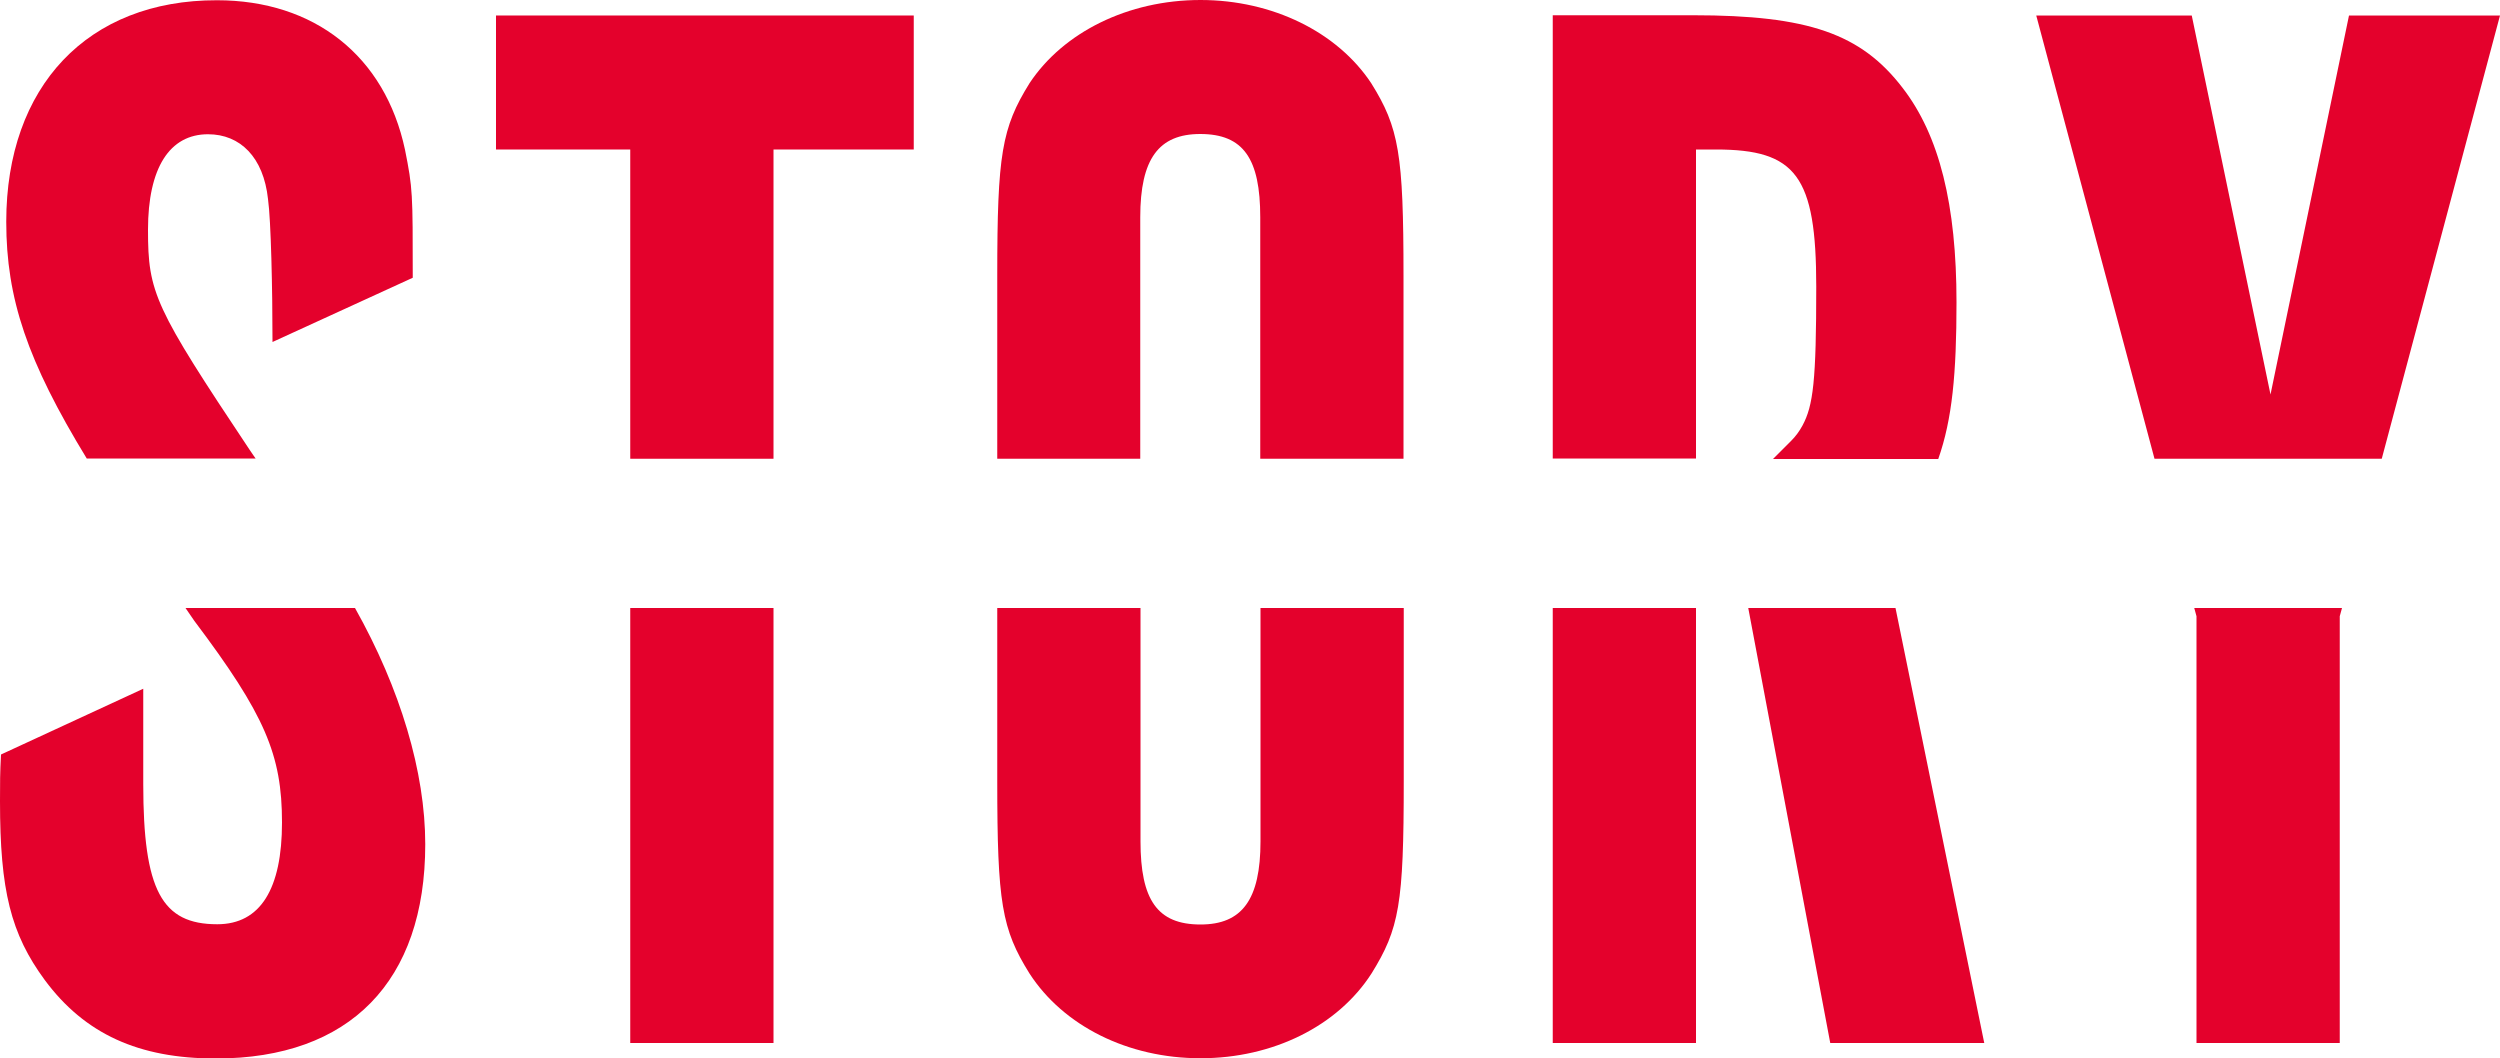
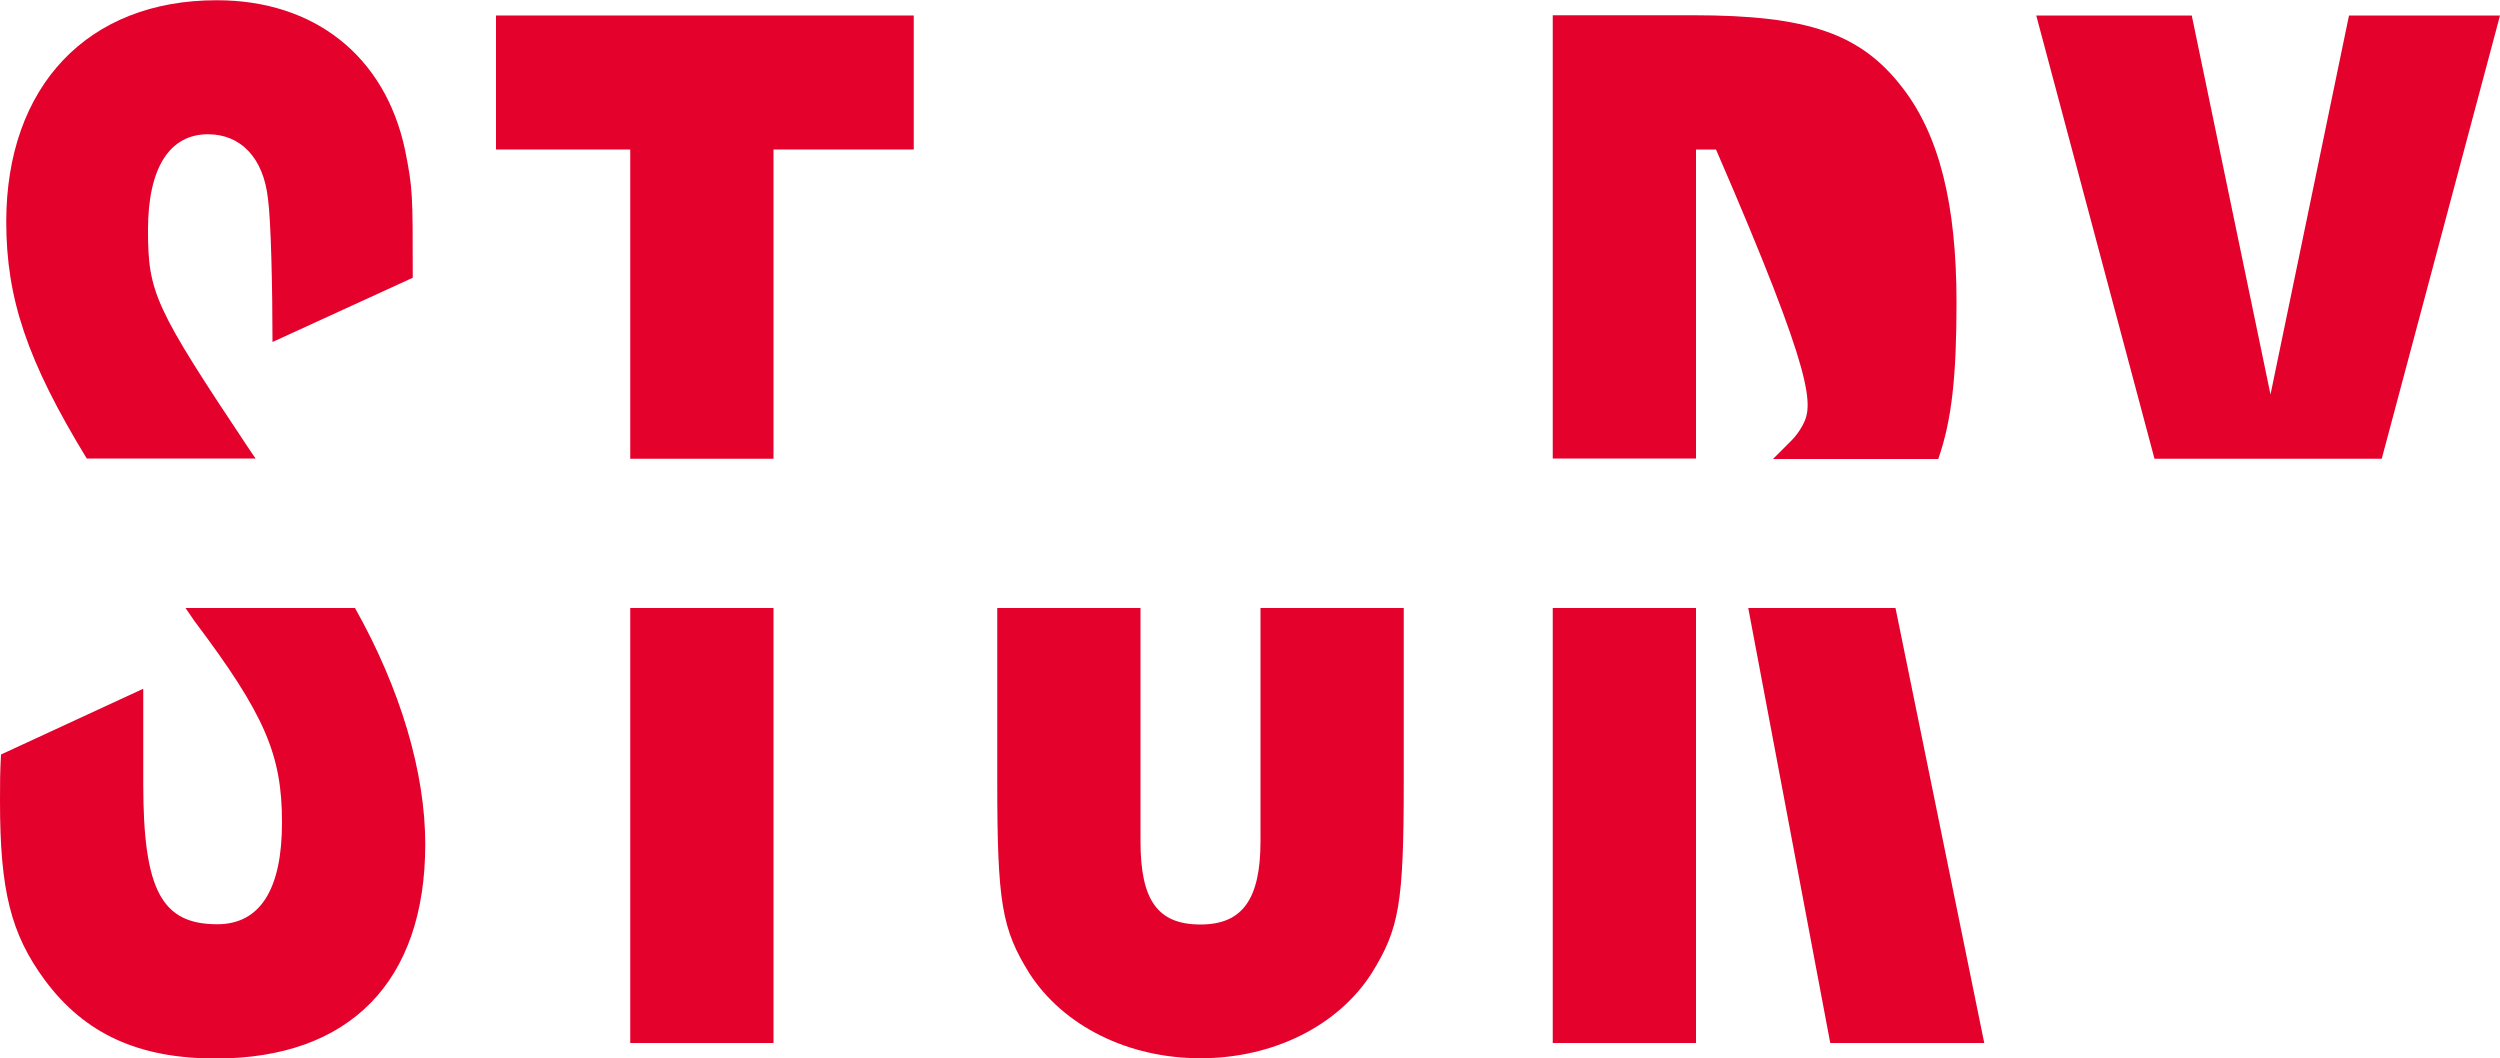
<svg xmlns="http://www.w3.org/2000/svg" width="1000px" height="423.4px" viewBox="0 0 1000 423.4" version="1.1">
  <title>story-logo-no-tag-black</title>
  <g id="Page-1" stroke="none" stroke-width="1" fill="none" fill-rule="evenodd">
    <g id="story-logo-no-tag-black" transform="translate(0, -0)" fill="#e4012c" fill-rule="nonzero">
      <g id="Group" transform="translate(0, 0.1)">
        <path d="M74.2,243.1 L77.7,248.2 C106,285.8 112.8,301.8 112.8,328.9 C112.8,355.4 104.2,369.6 86.9,369.6 C64.7,369.6 57.3,356 57.3,313.5 L57.3,275.4 L0.4,301.7 C0,309.1 0,312.9 0,320.4 C0,356.1 4.3,373.4 17.9,391.9 C33.9,413.5 55.5,423.3 86.3,423.3 C139.9,423.3 170.1,392.5 170.1,337.6 C170.1,308.8 160.2,275.5 142,243.1 L74.2,243.1 Z" id="Path" />
        <path d="M102.3,183.4 L99.9,179.9 C61.7,122.6 59.2,117 59.2,91.8 C59.2,67.1 67.8,53.6 83.2,53.6 C96.1,53.6 105.4,62.8 107.2,79.5 C108.4,88.1 109,115.7 109,136.7 L165.1,111 C165.1,77.1 165.1,75.3 162,59.8 C154,22.2 125.6,-5.55111512e-16 86.8,-5.55111512e-16 C35.1,-0.1 2.5,34.4 2.5,88.6 C2.5,119.3 10.9,144.3 34.7,183.3 L102.3,183.3 L102.3,183.4 Z" id="Path" />
      </g>
      <g id="Group" transform="translate(198.4, 6.2)">
        <polygon id="Path" points="53.7 177.3 111 177.3 111 53.6 167.1 53.6 167.1 0 2.84217094e-14 0 2.84217094e-14 53.6 53.7 53.6" />
        <rect id="Rectangle" x="53.7" y="237" width="57.3" height="174" />
      </g>
      <g id="Group" transform="translate(398.9, 0)">
-         <path d="M57.2,183.5 L57.2,86.9 C57.2,63.5 64.6,53.6 81.2,53.6 C98.5,53.6 105.2,63.5 105.2,86.9 L105.2,183.5 L162.5,183.5 L162.5,110.3 C162.5,61.6 160.7,51.1 149.6,33.3 C136.1,12.9 110.2,1.70974346e-14 81.3,1.70974346e-14 C52.3,1.70974346e-14 26.4,12.9 12.9,33.3 C1.8,51.2 0,61.7 0,110.3 L0,183.5 L57.2,183.5 Z" id="Path" />
        <path d="M105.3,243.2 L105.3,336.5 C105.3,359.9 97.9,369.8 81.3,369.8 C64,369.8 57.3,359.9 57.3,336.5 L57.3,243.2 L0,243.2 L0,312.4 C0,361.1 1.8,371.6 12.9,389.4 C26.5,410.4 52.3,423.3 81.3,423.3 C110.3,423.3 136.2,410.4 149.7,389.4 C160.8,371.5 162.6,361.7 162.6,312.4 L162.6,243.2 L105.3,243.2 Z" id="Path" />
      </g>
      <rect id="Rectangle" x="621.1" y="243.2" width="57.3" height="174" />
      <polygon id="Path" points="699.3 243.2 732.1 417.2 793.7 417.2 758.2 243.2" />
      <g id="Group" transform="translate(814.5, 6.2)">
        <polygon id="Path" points="138.2 177.3 185.5 0 125.1 0 93.7 151.6 62.2 0 0 0 47.3 177.3" />
-         <polygon id="Path" points="63.2 237 64.1 240.3 64.1 411 121.4 411 121.4 240.3 122.3 237" />
      </g>
-       <path d="M761,35.1 C744.4,13.5 723.4,6.1 677.2,6.1 L621.1,6.1 L621.1,183.4 L678.4,183.4 L678.4,59.8 L686.4,59.8 C718.4,59.8 726.5,70.3 726.5,114.7 C726.5,152.3 725.3,162.2 721,170.2 C719.7,172.6 718.2,174.6 716.4,176.4 L716.4,176.4 L709.2,183.6 L775.3,183.6 C780.9,167.7 782.6,149.4 782.6,120.9 C782.6,82 775.8,54.2 761,35.1 Z" id="Path" />
+       <path d="M761,35.1 C744.4,13.5 723.4,6.1 677.2,6.1 L621.1,6.1 L621.1,183.4 L678.4,183.4 L678.4,59.8 L686.4,59.8 C726.5,152.3 725.3,162.2 721,170.2 C719.7,172.6 718.2,174.6 716.4,176.4 L716.4,176.4 L709.2,183.6 L775.3,183.6 C780.9,167.7 782.6,149.4 782.6,120.9 C782.6,82 775.8,54.2 761,35.1 Z" id="Path" />
    </g>
  </g>
</svg>